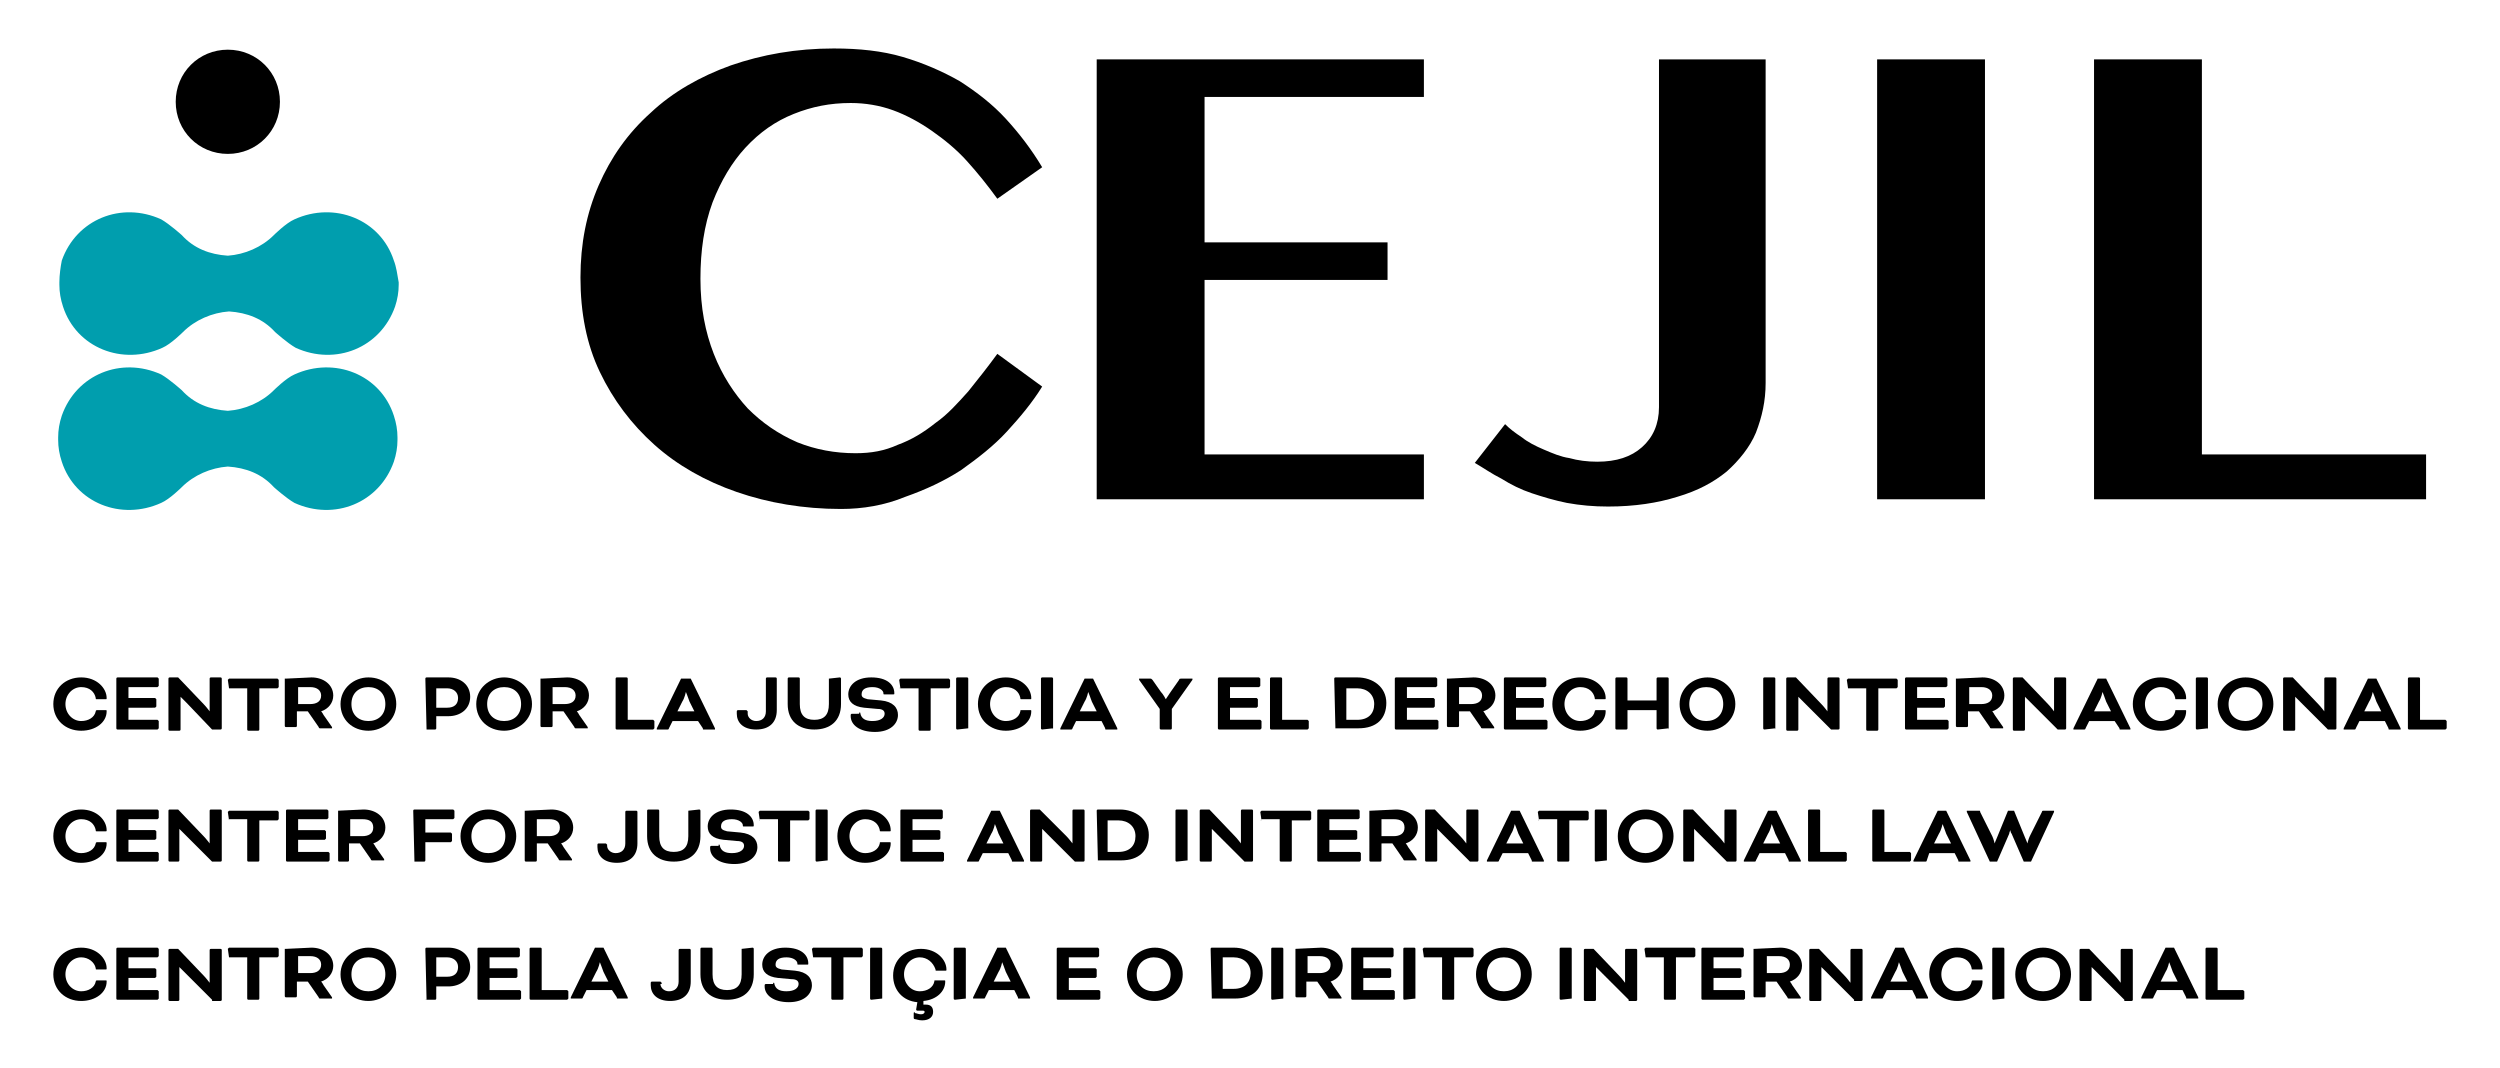
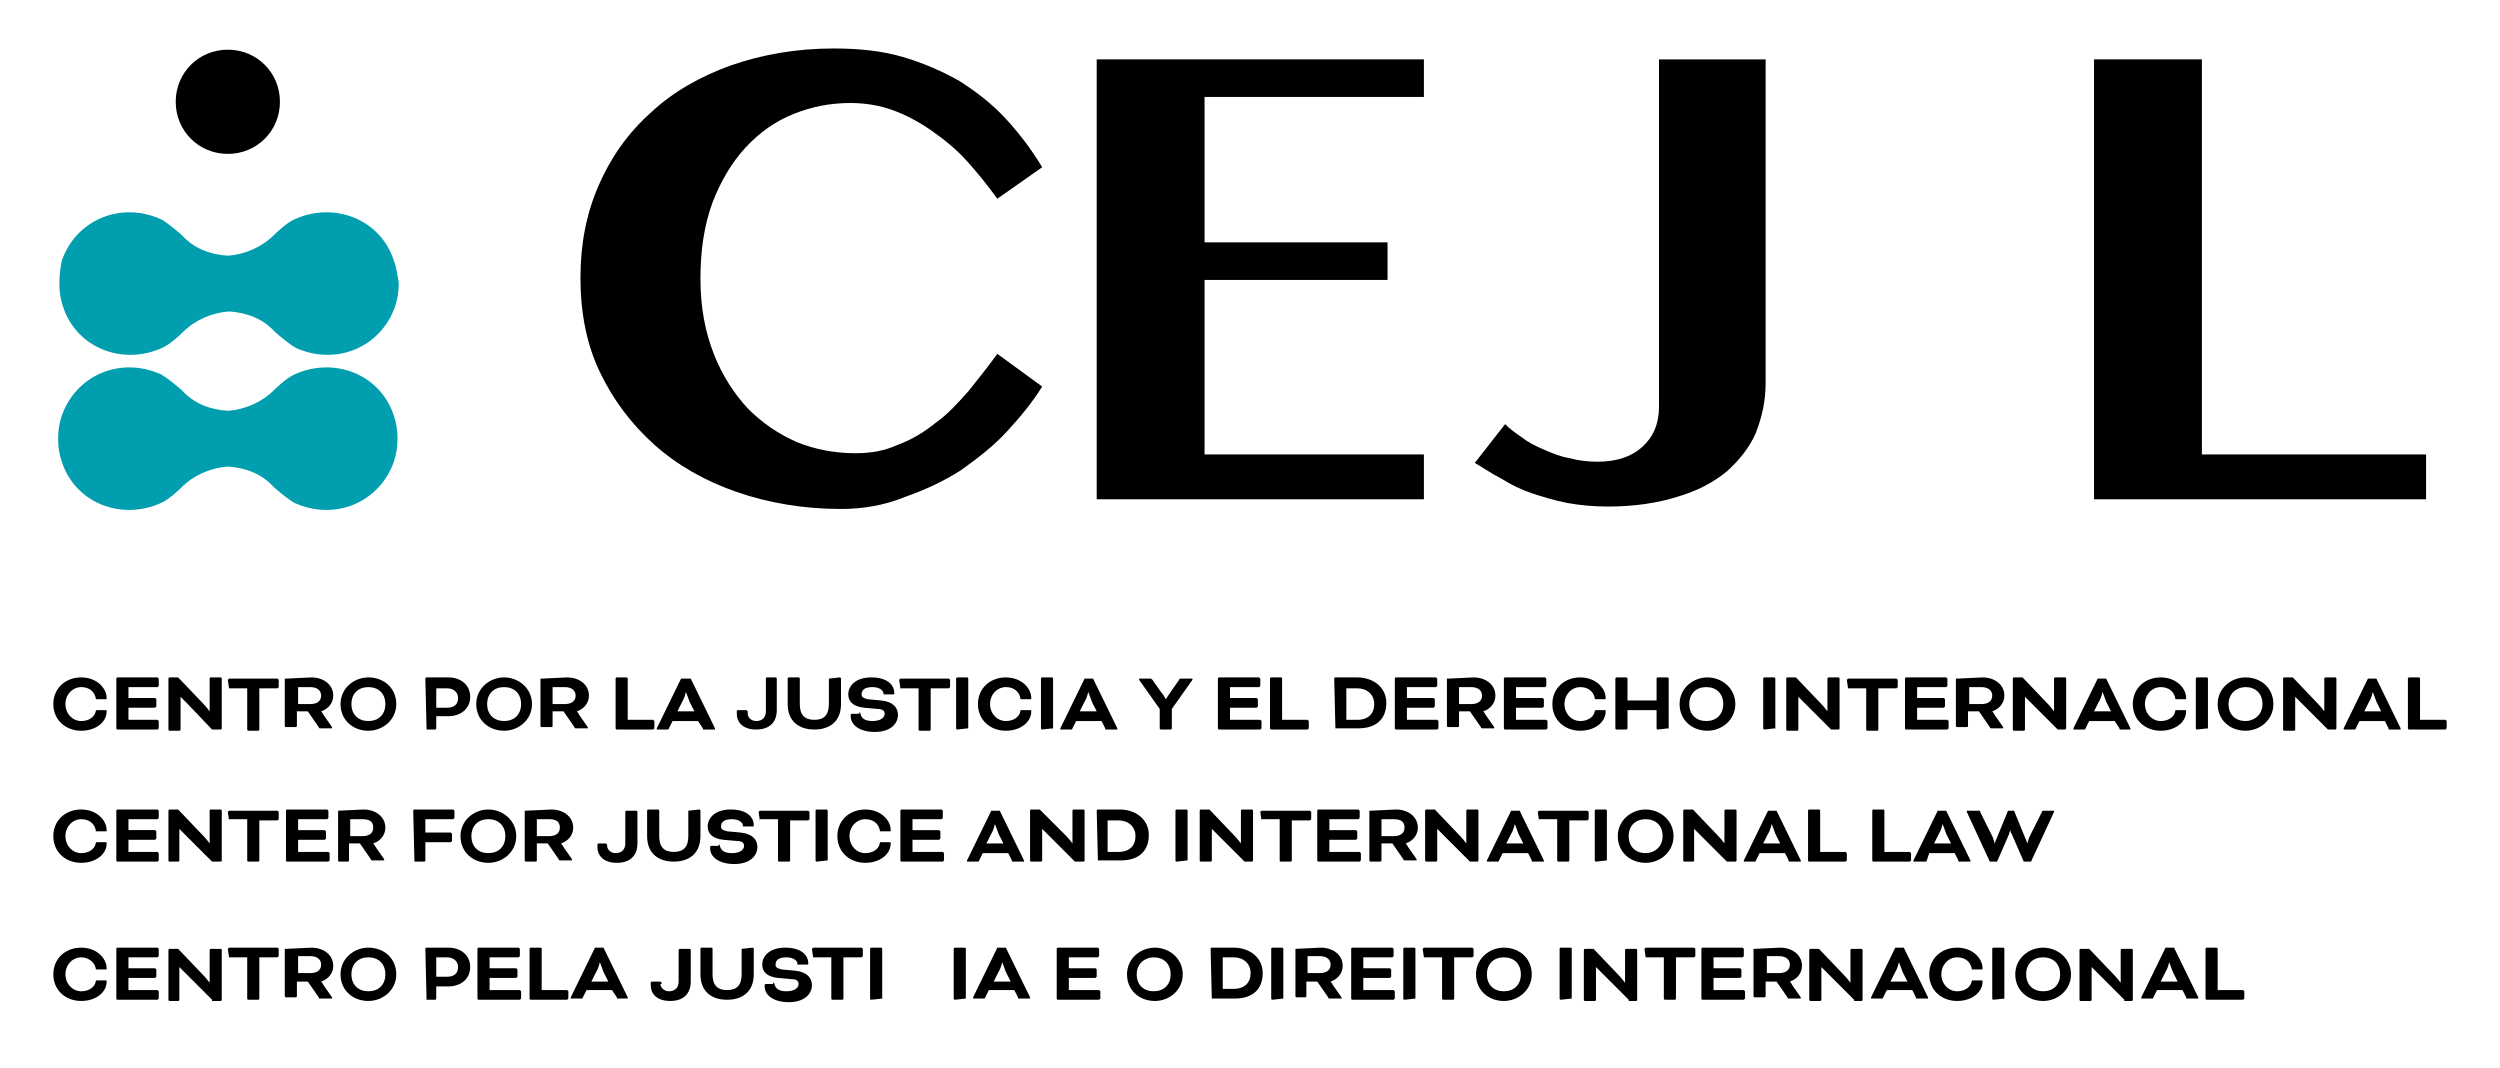
<svg xmlns="http://www.w3.org/2000/svg" version="1.1" id="Capa_1" x="0px" y="0px" viewBox="0 0 206.3 88.1" style="enable-background:new 0 0 206.3 88.1;" xml:space="preserve">
  <style type="text/css">
	.st0{fill:#009EAE;}
</style>
  <g>
    <g>
      <path d="M57.8,23c0,2.4,0.4,4.4,1.1,6.2c0.7,1.8,1.7,3.3,2.8,4.5c1.2,1.2,2.5,2.1,4.1,2.8c1.5,0.6,3.1,0.9,4.8,0.9    c1.3,0,2.4-0.2,3.5-0.7c1.1-0.4,2.1-1,3.1-1.8c1-0.7,1.8-1.6,2.7-2.6c0.8-1,1.6-2,2.4-3.1l3.7,2.7c-0.8,1.3-1.8,2.5-2.9,3.7    c-1.1,1.2-2.4,2.2-3.8,3.2c-1.4,0.9-2.9,1.6-4.6,2.2C73,41.7,71.2,42,69.4,42c-3.1,0-6-0.5-8.6-1.4c-2.6-0.9-4.9-2.2-6.8-3.9    c-1.9-1.7-3.4-3.7-4.5-6c-1.1-2.3-1.6-4.9-1.6-7.8c0-2.8,0.5-5.3,1.5-7.6c1-2.3,2.4-4.3,4.3-6c1.8-1.7,4.1-3,6.6-3.9    c2.6-0.9,5.4-1.4,8.5-1.4c2.1,0,4,0.2,5.7,0.7c1.7,0.5,3.3,1.2,4.7,2c1.4,0.9,2.7,1.9,3.8,3.1c1.1,1.2,2.1,2.5,3,4l-3.7,2.6    c-0.8-1.1-1.6-2.1-2.5-3.1c-0.9-1-1.9-1.8-2.9-2.5c-1-0.7-2.1-1.3-3.2-1.7c-1.1-0.4-2.3-0.6-3.5-0.6c-1.7,0-3.2,0.3-4.7,0.9    c-1.5,0.6-2.8,1.5-4,2.8c-1.1,1.2-2,2.7-2.7,4.5C58.1,18.6,57.8,20.7,57.8,23" />
      <polygon points="117.5,4.9 117.5,8 99.4,8 99.4,20 114.5,20 114.5,23.1 99.4,23.1 99.4,37.5 117.5,37.5 117.5,41.2 90.5,41.2     90.5,4.9   " />
      <path d="M136.8,4.9h8.9v26.7c0,1.5-0.3,2.8-0.8,4.1c-0.5,1.2-1.4,2.3-2.4,3.2c-1.1,0.9-2.4,1.6-4.1,2.1c-1.6,0.5-3.5,0.8-5.7,0.8    c-1.2,0-2.3-0.1-3.4-0.3c-1-0.2-2-0.5-2.9-0.8c-0.9-0.3-1.7-0.7-2.5-1.2c-0.8-0.4-1.5-0.9-2.2-1.3l2.5-3.2    c0.4,0.4,0.8,0.7,1.4,1.1c0.5,0.4,1.1,0.7,1.8,1c0.7,0.3,1.4,0.6,2.1,0.7c0.7,0.2,1.5,0.3,2.3,0.3c1.6,0,2.8-0.4,3.7-1.2    c0.9-0.8,1.4-1.9,1.4-3.3V4.9z" />
-       <rect x="154.9" y="4.9" width="8.9" height="36.3" />
      <polygon points="172.8,4.9 181.7,4.9 181.7,37.5 200.2,37.5 200.2,41.2 172.8,41.2   " />
    </g>
    <g>
      <path class="st0" d="M32.5,21.5c-1.1-3.4-4.9-4.9-8.2-3.4c-0.7,0.3-1.7,1.3-1.7,1.3c-1,1-2.4,1.6-3.8,1.7    c-1.5-0.1-2.8-0.6-3.8-1.7c0,0-1-0.9-1.7-1.3c-3.3-1.5-7,0-8.2,3.4C5,22,4.9,22.7,4.9,23.3v0.2c0,0.6,0.1,1.2,0.3,1.8    c1.1,3.4,4.9,4.9,8.2,3.4c0.7-0.3,1.7-1.3,1.7-1.3c1-1,2.4-1.6,3.8-1.7c1.5,0.1,2.8,0.6,3.8,1.7c0,0,1,0.9,1.7,1.3    c3.3,1.5,7,0,8.2-3.4c0.2-0.6,0.3-1.2,0.3-1.8v-0.2C32.8,22.7,32.7,22,32.5,21.5" />
      <path class="st0" d="M32.5,34.3c-1.1-3.4-4.9-4.9-8.2-3.4c-0.7,0.3-1.7,1.3-1.7,1.3c-1,1-2.4,1.6-3.8,1.7    c-1.5-0.1-2.8-0.6-3.8-1.7c0,0-1-0.9-1.7-1.3c-3.3-1.5-7,0-8.2,3.4c-0.2,0.6-0.3,1.2-0.3,1.8v0.2c0,0.6,0.1,1.2,0.3,1.8    c1.1,3.4,4.9,4.9,8.2,3.4c0.7-0.3,1.7-1.3,1.7-1.3c1-1,2.4-1.6,3.8-1.7c1.5,0.1,2.8,0.6,3.8,1.7c0,0,1,0.9,1.7,1.3    c3.3,1.5,7,0,8.2-3.4c0.2-0.6,0.3-1.2,0.3-1.8v-0.2C32.8,35.5,32.7,34.9,32.5,34.3" />
      <path d="M23.1,8.4c0-2.4-1.9-4.3-4.3-4.3c-2.4,0-4.3,1.9-4.3,4.3s1.9,4.3,4.3,4.3C21.2,12.7,23.1,10.8,23.1,8.4" />
    </g>
    <g>
      <path d="M8,57.7c-0.1,0-0.1,0-0.1-0.1c-0.1-0.5-0.5-0.9-1.2-0.9c-0.7,0-1.3,0.6-1.3,1.4c0,0.8,0.6,1.4,1.3,1.4    c0.6,0,1.1-0.3,1.2-0.8c0-0.1,0.1-0.1,0.1-0.1h0.7c0.1,0,0.1,0,0.1,0.1c0,0.9-0.9,1.6-2.1,1.6c-1.3,0-2.3-0.9-2.3-2.2    c0-1.3,1-2.2,2.3-2.2c1.3,0,2.1,0.9,2.1,1.7c0,0.1,0,0.1-0.1,0.1H8z" />
      <path d="M10.6,58.4v1H13c0,0,0.1,0.1,0.1,0.1v0.6c0,0-0.1,0.1-0.1,0.1H9.7c0,0-0.1,0-0.1-0.1V56c0,0,0-0.1,0.1-0.1H13    c0,0,0.1,0.1,0.1,0.1v0.6c0,0-0.1,0.1-0.1,0.1h-2.4v0.9h2.2c0,0,0.1,0.1,0.1,0.1v0.6c0,0-0.1,0.1-0.1,0.1H10.6z" />
      <path d="M17.5,60.2L15.4,58c-0.2-0.2-0.5-0.5-0.5-0.5h0v2.7c0,0,0,0.1-0.1,0.1H14c0,0-0.1,0-0.1-0.1V56c0,0,0-0.1,0.1-0.1h0.7    l2.1,2.2c0.2,0.2,0.5,0.6,0.5,0.6h0V56c0,0,0-0.1,0.1-0.1h0.8c0,0,0.1,0,0.1,0.1v4.1c0,0,0,0.1-0.1,0.1H17.5z" />
      <path d="M18.9,56.8C18.9,56.8,18.8,56.7,18.9,56.8l-0.1-0.7c0,0,0.1-0.1,0.1-0.1h4c0,0,0.1,0.1,0.1,0.1v0.6c0,0-0.1,0.1-0.1,0.1    h-1.5v3.4c0,0,0,0.1-0.1,0.1h-0.8c0,0-0.1,0-0.1-0.1v-3.4H18.9z" />
      <path d="M23.6,56C23.6,56,23.7,56,23.6,56l2.1-0.1c1,0,1.8,0.6,1.8,1.5c0,0.6-0.4,1.1-1,1.3v0c0,0,0.1,0.1,0.2,0.3l0.7,1    c0,0.1,0,0.1,0,0.1c0,0,0,0-0.1,0h-0.9c0,0-0.1,0-0.1-0.1l-0.9-1.3h-0.9v1.2c0,0,0,0.1-0.1,0.1h-0.8c0,0-0.1,0-0.1-0.1V56z     M24.6,56.8v1.3h1c0.5,0,0.9-0.2,0.9-0.7c0-0.4-0.3-0.7-0.9-0.7H24.6z" />
      <path d="M32.7,58.1c0,1.3-1.1,2.2-2.3,2.2c-1.3,0-2.3-0.9-2.3-2.2c0-1.3,1.1-2.2,2.3-2.2C31.7,55.9,32.7,56.8,32.7,58.1z M29,58.1    c0,0.9,0.6,1.4,1.4,1.4c0.8,0,1.4-0.5,1.4-1.4c0-0.9-0.6-1.4-1.4-1.4C29.6,56.7,29,57.2,29,58.1z" />
      <path d="M35.2,60.2C35.1,60.2,35.1,60.2,35.2,60.2L35.1,56c0,0,0-0.1,0.1-0.1H37c1,0,1.8,0.6,1.8,1.6c0,1-0.8,1.6-1.8,1.6H36v1    c0,0,0,0.1-0.1,0.1H35.2z M36,56.8v1.6h0.9c0.6,0,0.9-0.3,0.9-0.8c0-0.5-0.4-0.8-0.9-0.8H36z" />
      <path d="M43.9,58.1c0,1.3-1.1,2.2-2.3,2.2c-1.3,0-2.3-0.9-2.3-2.2c0-1.3,1.1-2.2,2.3-2.2C42.8,55.9,43.9,56.8,43.9,58.1z     M40.2,58.1c0,0.9,0.6,1.4,1.4,1.4c0.8,0,1.4-0.5,1.4-1.4c0-0.9-0.6-1.4-1.4-1.4C40.8,56.7,40.2,57.2,40.2,58.1z" />
      <path d="M44.7,56C44.7,56,44.7,56,44.7,56l2.1-0.1c1,0,1.8,0.6,1.8,1.5c0,0.6-0.4,1.1-1,1.3v0c0,0,0.1,0.1,0.2,0.3l0.7,1    c0,0.1,0,0.1,0,0.1c0,0,0,0-0.1,0h-0.9c0,0-0.1,0-0.1-0.1l-0.9-1.3h-0.9v1.2c0,0,0,0.1-0.1,0.1h-0.8c0,0-0.1,0-0.1-0.1V56z     M45.6,56.8v1.3h1c0.5,0,0.9-0.2,0.9-0.7c0-0.4-0.3-0.7-0.9-0.7H45.6z" />
      <path d="M51.8,59.4h2.1c0,0,0.1,0.1,0.1,0.1v0.6c0,0-0.1,0.1-0.1,0.1h-3c0,0-0.1,0-0.1-0.1V56c0,0,0-0.1,0.1-0.1h0.8    c0,0,0.1,0,0.1,0.1V59.4z" />
      <path d="M57.6,59.5h-2.1l-0.3,0.6c0,0.1-0.1,0.1-0.1,0.1h-0.8c0,0-0.1,0-0.1,0s0-0.1,0-0.1l2-4.1H57l2,4.1c0,0,0,0.1,0,0.1    s0,0-0.1,0h-0.8c-0.1,0-0.1,0-0.1-0.1L57.6,59.5z M55.9,58.7h1.4l-0.4-0.8c-0.1-0.3-0.3-0.8-0.3-0.8h0c0,0-0.1,0.5-0.3,0.8    L55.9,58.7z" />
      <path d="M61.7,58.9c0,0.3,0.3,0.6,0.7,0.6c0.5,0,0.8-0.3,0.8-0.8V56c0,0,0-0.1,0.1-0.1H64c0,0,0.1,0,0.1,0.1v2.6    c0,1-0.6,1.6-1.7,1.6c-1.1,0-1.6-0.6-1.6-1.3v-0.2c0-0.1,0.1-0.1,0.1-0.1h0.7c0,0,0.1,0.1,0.1,0.1V58.9z" />
      <path d="M68.4,56C68.4,56,68.4,56,68.4,56l0.9-0.1c0,0,0.1,0,0.1,0.1v2.1c0,1.4-0.9,2.1-2.2,2.1c-1.3,0-2.2-0.7-2.2-2.1V56    c0,0,0-0.1,0.1-0.1h0.8c0,0,0.1,0,0.1,0.1v2.1c0,0.9,0.4,1.3,1.2,1.3c0.8,0,1.2-0.4,1.2-1.3V56z" />
      <path d="M70.9,58.8c0.1,0,0.1,0,0.1,0.1c0.1,0.4,0.4,0.6,1,0.6c0.7,0,1-0.3,1-0.6c0-0.2-0.1-0.4-0.6-0.4l-1.1-0.1    c-0.9-0.1-1.3-0.5-1.3-1.1c0-0.7,0.6-1.4,1.9-1.4c1.3,0,1.9,0.6,1.9,1.3c0,0.1,0,0.1-0.1,0.1H73c-0.1,0-0.1,0-0.1-0.1    c0-0.2-0.3-0.5-0.9-0.5c-0.6,0-0.9,0.2-0.9,0.6c0,0.2,0.1,0.3,0.5,0.4l1.1,0.1c1,0.1,1.4,0.6,1.4,1.2c0,0.7-0.6,1.4-1.9,1.4    c-1.3,0-2-0.6-2-1.3v-0.1c0-0.1,0.1-0.1,0.1-0.1H70.9z" />
      <path d="M74.3,56.8C74.2,56.8,74.2,56.7,74.3,56.8l-0.1-0.7c0,0,0.1-0.1,0.1-0.1h4c0,0,0.1,0.1,0.1,0.1v0.6c0,0-0.1,0.1-0.1,0.1    h-1.5v3.4c0,0,0,0.1-0.1,0.1h-0.8c0,0-0.1,0-0.1-0.1v-3.4H74.3z" />
      <path d="M79.9,60.1C79.9,60.2,79.9,60.2,79.9,60.1l-0.9,0.1c0,0-0.1,0-0.1-0.1V56c0,0,0-0.1,0.1-0.1h0.8c0,0,0.1,0,0.1,0.1V60.1z" />
      <path d="M84.3,57.7c-0.1,0-0.1,0-0.1-0.1c-0.1-0.5-0.5-0.9-1.2-0.9c-0.7,0-1.3,0.6-1.3,1.4c0,0.8,0.6,1.4,1.3,1.4    c0.6,0,1.1-0.3,1.2-0.8c0-0.1,0-0.1,0.1-0.1H85c0.1,0,0.1,0,0.1,0.1c0,0.9-0.9,1.6-2.1,1.6c-1.3,0-2.3-0.9-2.3-2.2    c0-1.3,1-2.2,2.3-2.2c1.3,0,2.1,0.9,2.1,1.7c0,0.1,0,0.1-0.1,0.1H84.3z" />
      <path d="M86.9,60.1C86.9,60.2,86.8,60.2,86.9,60.1L86,60.2c0,0-0.1,0-0.1-0.1V56c0,0,0-0.1,0.1-0.1h0.8c0,0,0.1,0,0.1,0.1V60.1z" />
      <path d="M90.9,59.5h-2.1l-0.3,0.6c0,0.1-0.1,0.1-0.1,0.1h-0.8c0,0-0.1,0-0.1,0s0-0.1,0-0.1l2-4.1h0.7l2,4.1c0,0,0,0.1,0,0.1    s0,0-0.1,0h-0.8c-0.1,0-0.1,0-0.1-0.1L90.9,59.5z M89.1,58.7h1.4l-0.4-0.8c-0.1-0.3-0.3-0.8-0.3-0.8h0c0,0-0.1,0.5-0.3,0.8    L89.1,58.7z" />
      <path d="M94,56.1C93.9,56,93.9,56,94,56.1c0-0.1,0-0.1,0-0.1h0.9c0.1,0,0.1,0,0.2,0.1l0.7,1c0.2,0.2,0.4,0.6,0.4,0.6h0    c0,0,0.2-0.3,0.4-0.6l0.7-1c0-0.1,0.1-0.1,0.2-0.1h0.9c0,0,0,0,0,0c0,0,0,0,0,0.1l-1.7,2.4v1.6c0,0,0,0.1-0.1,0.1h-0.8    c0,0-0.1,0-0.1-0.1v-1.6L94,56.1z" />
      <path d="M101.5,58.4v1h2.5c0,0,0.1,0.1,0.1,0.1v0.6c0,0-0.1,0.1-0.1,0.1h-3.4c0,0-0.1,0-0.1-0.1V56c0,0,0-0.1,0.1-0.1h3.3    c0,0,0.1,0.1,0.1,0.1v0.6c0,0-0.1,0.1-0.1,0.1h-2.4v0.9h2.2c0,0,0.1,0.1,0.1,0.1v0.6c0,0-0.1,0.1-0.1,0.1H101.5z" />
      <path d="M105.8,59.4h2.1c0,0,0.1,0.1,0.1,0.1v0.6c0,0-0.1,0.1-0.1,0.1h-3c0,0-0.1,0-0.1-0.1V56c0,0,0-0.1,0.1-0.1h0.8    c0,0,0.1,0,0.1,0.1V59.4z" />
      <path d="M110.2,60.2C110.2,60.2,110.2,60.2,110.2,60.2l-0.1-4.2c0,0,0-0.1,0.1-0.1h1.8c1.3,0,2.4,0.8,2.4,2.1    c0,1.3-0.8,2.1-2.3,2.1H110.2z M111.1,56.8v2.6h0.9c0.9,0,1.4-0.5,1.4-1.3c0-0.8-0.6-1.3-1.4-1.3H111.1z" />
      <path d="M116.1,58.4v1h2.5c0,0,0.1,0.1,0.1,0.1v0.6c0,0-0.1,0.1-0.1,0.1h-3.4c0,0-0.1,0-0.1-0.1V56c0,0,0-0.1,0.1-0.1h3.3    c0,0,0.1,0.1,0.1,0.1v0.6c0,0-0.1,0.1-0.1,0.1h-2.4v0.9h2.2c0,0,0.1,0.1,0.1,0.1v0.6c0,0-0.1,0.1-0.1,0.1H116.1z" />
      <path d="M119.5,56C119.5,56,119.5,56,119.5,56l2.1-0.1c1,0,1.8,0.6,1.8,1.5c0,0.6-0.4,1.1-1,1.3v0c0,0,0.1,0.1,0.2,0.3l0.7,1    c0,0.1,0,0.1,0,0.1c0,0,0,0-0.1,0h-0.9c0,0-0.1,0-0.1-0.1l-0.9-1.3h-0.9v1.2c0,0,0,0.1-0.1,0.1h-0.8c0,0-0.1,0-0.1-0.1V56z     M120.4,56.8v1.3h1c0.5,0,0.9-0.2,0.9-0.7c0-0.4-0.3-0.7-0.9-0.7H120.4z" />
      <path d="M125.1,58.4v1h2.5c0,0,0.1,0.1,0.1,0.1v0.6c0,0-0.1,0.1-0.1,0.1h-3.4c0,0-0.1,0-0.1-0.1V56c0,0,0-0.1,0.1-0.1h3.3    c0,0,0.1,0.1,0.1,0.1v0.6c0,0-0.1,0.1-0.1,0.1h-2.4v0.9h2.2c0,0,0.1,0.1,0.1,0.1v0.6c0,0-0.1,0.1-0.1,0.1H125.1z" />
      <path d="M131.7,57.7c-0.1,0-0.1,0-0.1-0.1c-0.1-0.5-0.5-0.9-1.2-0.9c-0.7,0-1.3,0.6-1.3,1.4c0,0.8,0.6,1.4,1.3,1.4    c0.6,0,1.1-0.3,1.2-0.8c0-0.1,0.1-0.1,0.1-0.1h0.7c0.1,0,0.1,0,0.1,0.1c0,0.9-0.9,1.6-2.1,1.6c-1.3,0-2.3-0.9-2.3-2.2    c0-1.3,1-2.2,2.3-2.2c1.3,0,2.1,0.9,2.1,1.7c0,0.1,0,0.1-0.1,0.1H131.7z" />
      <path d="M137.7,60.1C137.7,60.2,137.6,60.2,137.7,60.1l-0.9,0.1c0,0-0.1,0-0.1-0.1v-1.5h-2.4v1.5c0,0,0,0.1-0.1,0.1h-0.8    c0,0-0.1,0-0.1-0.1V56c0,0,0-0.1,0.1-0.1h0.8c0,0,0.1,0,0.1,0.1v1.8h2.4V56c0,0,0-0.1,0.1-0.1h0.8c0,0,0.1,0,0.1,0.1V60.1z" />
      <path d="M143.2,58.1c0,1.3-1.1,2.2-2.3,2.2c-1.3,0-2.3-0.9-2.3-2.2c0-1.3,1.1-2.2,2.3-2.2C142.1,55.9,143.2,56.8,143.2,58.1z     M139.4,58.1c0,0.9,0.6,1.4,1.4,1.4s1.4-0.5,1.4-1.4c0-0.9-0.6-1.4-1.4-1.4S139.4,57.2,139.4,58.1z" />
      <path d="M146.5,60.1C146.5,60.2,146.4,60.2,146.5,60.1l-0.9,0.1c0,0-0.1,0-0.1-0.1V56c0,0,0-0.1,0.1-0.1h0.8c0,0,0.1,0,0.1,0.1    V60.1z" />
      <path d="M151.1,60.2l-2.2-2.2c-0.2-0.2-0.5-0.5-0.5-0.5h0v2.7c0,0,0,0.1-0.1,0.1h-0.8c0,0-0.1,0-0.1-0.1V56c0,0,0-0.1,0.1-0.1h0.7    l2.1,2.2c0.2,0.2,0.5,0.6,0.5,0.6h0V56c0,0,0-0.1,0.1-0.1h0.8c0,0,0.1,0,0.1,0.1v4.1c0,0,0,0.1-0.1,0.1H151.1z" />
      <path d="M152.5,56.8C152.5,56.8,152.4,56.7,152.5,56.8l-0.1-0.7c0,0,0.1-0.1,0.1-0.1h4c0,0,0.1,0.1,0.1,0.1v0.6    c0,0-0.1,0.1-0.1,0.1H155v3.4c0,0,0,0.1-0.1,0.1h-0.8c0,0-0.1,0-0.1-0.1v-3.4H152.5z" />
      <path d="M158.2,58.4v1h2.5c0,0,0.1,0.1,0.1,0.1v0.6c0,0-0.1,0.1-0.1,0.1h-3.4c0,0-0.1,0-0.1-0.1V56c0,0,0-0.1,0.1-0.1h3.3    c0,0,0.1,0.1,0.1,0.1v0.6c0,0-0.1,0.1-0.1,0.1h-2.4v0.9h2.2c0,0,0.1,0.1,0.1,0.1v0.6c0,0-0.1,0.1-0.1,0.1H158.2z" />
      <path d="M161.5,56C161.5,56,161.6,56,161.5,56l2.1-0.1c1,0,1.8,0.6,1.8,1.5c0,0.6-0.4,1.1-1,1.3v0c0,0,0.1,0.1,0.2,0.3l0.7,1    c0,0.1,0,0.1,0,0.1c0,0,0,0-0.1,0h-0.9c0,0-0.1,0-0.1-0.1l-0.9-1.3h-0.9v1.2c0,0,0,0.1-0.1,0.1h-0.8c0,0-0.1,0-0.1-0.1V56z     M162.5,56.8v1.3h1c0.5,0,0.9-0.2,0.9-0.7c0-0.4-0.3-0.7-0.9-0.7H162.5z" />
      <path d="M169.8,60.2l-2.2-2.2c-0.2-0.2-0.5-0.5-0.5-0.5h0v2.7c0,0,0,0.1-0.1,0.1h-0.8c0,0-0.1,0-0.1-0.1V56c0,0,0-0.1,0.1-0.1h0.7    l2.1,2.2c0.2,0.2,0.5,0.6,0.5,0.6h0V56c0,0,0-0.1,0.1-0.1h0.8c0,0,0.1,0,0.1,0.1v4.1c0,0,0,0.1-0.1,0.1H169.8z" />
      <path d="M174.5,59.5h-2.1l-0.3,0.6c0,0.1-0.1,0.1-0.1,0.1h-0.8c0,0-0.1,0-0.1,0s0-0.1,0-0.1l2-4.1h0.7l2,4.1c0,0,0,0.1,0,0.1    s0,0-0.1,0H175c-0.1,0-0.1,0-0.1-0.1L174.5,59.5z M172.8,58.7h1.4l-0.4-0.8c-0.1-0.3-0.3-0.8-0.3-0.8h0c0,0-0.1,0.5-0.3,0.8    L172.8,58.7z" />
      <path d="M179.6,57.7c-0.1,0-0.1,0-0.1-0.1c-0.1-0.5-0.5-0.9-1.2-0.9c-0.7,0-1.3,0.6-1.3,1.4c0,0.8,0.6,1.4,1.3,1.4    c0.6,0,1.1-0.3,1.2-0.8c0-0.1,0-0.1,0.1-0.1h0.7c0.1,0,0.1,0,0.1,0.1c0,0.9-0.9,1.6-2.1,1.6c-1.3,0-2.3-0.9-2.3-2.2    c0-1.3,1-2.2,2.3-2.2c1.3,0,2.1,0.9,2.1,1.7c0,0.1,0,0.1-0.1,0.1H179.6z" />
      <path d="M182.2,60.1C182.2,60.2,182.1,60.2,182.2,60.1l-0.9,0.1c0,0-0.1,0-0.1-0.1V56c0,0,0-0.1,0.1-0.1h0.8c0,0,0.1,0,0.1,0.1    V60.1z" />
      <path d="M187.6,58.1c0,1.3-1.1,2.2-2.3,2.2c-1.3,0-2.3-0.9-2.3-2.2c0-1.3,1.1-2.2,2.3-2.2C186.6,55.9,187.6,56.8,187.6,58.1z     M183.9,58.1c0,0.9,0.6,1.4,1.4,1.4c0.7,0,1.4-0.5,1.4-1.4c0-0.9-0.6-1.4-1.4-1.4C184.6,56.7,183.9,57.2,183.9,58.1z" />
      <path d="M192.1,60.2l-2.2-2.2c-0.2-0.2-0.5-0.5-0.5-0.5h0v2.7c0,0,0,0.1-0.1,0.1h-0.8c0,0-0.1,0-0.1-0.1V56c0,0,0-0.1,0.1-0.1h0.7    l2.1,2.2c0.2,0.2,0.5,0.6,0.5,0.6h0V56c0,0,0-0.1,0.1-0.1h0.8c0,0,0.1,0,0.1,0.1v4.1c0,0,0,0.1-0.1,0.1H192.1z" />
      <path d="M196.8,59.5h-2.1l-0.3,0.6c0,0.1-0.1,0.1-0.1,0.1h-0.8c0,0-0.1,0-0.1,0s0-0.1,0-0.1l2-4.1h0.7l2,4.1c0,0,0,0.1,0,0.1    s0,0-0.1,0h-0.8c-0.1,0-0.1,0-0.1-0.1L196.8,59.5z M195.1,58.7h1.4l-0.4-0.8c-0.1-0.3-0.3-0.8-0.3-0.8h0c0,0-0.1,0.5-0.3,0.8    L195.1,58.7z" />
      <path d="M199.7,59.4h2.1c0,0,0.1,0.1,0.1,0.1v0.6c0,0-0.1,0.1-0.1,0.1h-3c0,0-0.1,0-0.1-0.1V56c0,0,0-0.1,0.1-0.1h0.8    c0,0,0.1,0,0.1,0.1V59.4z" />
    </g>
    <g>
      <path d="M8,68.6c-0.1,0-0.1,0-0.1-0.1c-0.1-0.5-0.5-0.9-1.2-0.9c-0.7,0-1.3,0.6-1.3,1.4c0,0.8,0.6,1.4,1.3,1.4    c0.6,0,1.1-0.3,1.2-0.8c0-0.1,0.1-0.1,0.1-0.1h0.7c0.1,0,0.1,0,0.1,0.1c0,0.9-0.9,1.6-2.1,1.6c-1.3,0-2.3-0.9-2.3-2.2    c0-1.3,1-2.2,2.3-2.2c1.3,0,2.1,0.9,2.1,1.7c0,0.1,0,0.1-0.1,0.1H8z" />
      <path d="M10.6,69.3v1H13c0,0,0.1,0.1,0.1,0.1V71c0,0-0.1,0.1-0.1,0.1H9.7c0,0-0.1,0-0.1-0.1v-4.1c0,0,0-0.1,0.1-0.1H13    c0,0,0.1,0.1,0.1,0.1v0.6c0,0-0.1,0.1-0.1,0.1h-2.4v0.9h2.2c0,0,0.1,0.1,0.1,0.1v0.6c0,0-0.1,0.1-0.1,0.1H10.6z" />
      <path d="M17.5,71.1l-2.2-2.2c-0.2-0.2-0.5-0.5-0.5-0.5h0V71c0,0,0,0.1-0.1,0.1H14c0,0-0.1,0-0.1-0.1v-4.1c0,0,0-0.1,0.1-0.1h0.7    l2.1,2.2c0.2,0.2,0.5,0.6,0.5,0.6h0v-2.7c0,0,0-0.1,0.1-0.1h0.8c0,0,0.1,0,0.1,0.1V71c0,0,0,0.1-0.1,0.1H17.5z" />
      <path d="M18.9,67.7C18.9,67.7,18.8,67.6,18.9,67.7l-0.1-0.7c0,0,0.1-0.1,0.1-0.1h4c0,0,0.1,0.1,0.1,0.1v0.6c0,0-0.1,0.1-0.1,0.1    h-1.5V71c0,0,0,0.1-0.1,0.1h-0.8c0,0-0.1,0-0.1-0.1v-3.4H18.9z" />
      <path d="M24.6,69.3v1h2.5c0,0,0.1,0.1,0.1,0.1V71c0,0-0.1,0.1-0.1,0.1h-3.4c0,0-0.1,0-0.1-0.1v-4.1c0,0,0-0.1,0.1-0.1h3.3    c0,0,0.1,0.1,0.1,0.1v0.6c0,0-0.1,0.1-0.1,0.1h-2.4v0.9h2.2c0,0,0.1,0.1,0.1,0.1v0.6c0,0-0.1,0.1-0.1,0.1H24.6z" />
      <path d="M27.9,66.9C27.9,66.9,28,66.8,27.9,66.9l2.1-0.1c1,0,1.8,0.6,1.8,1.5c0,0.6-0.4,1.1-1,1.3v0c0,0,0.1,0.1,0.2,0.3l0.7,1    c0,0.1,0,0.1,0,0.1c0,0,0,0-0.1,0h-0.9c0,0-0.1,0-0.1-0.1l-0.9-1.3h-0.9V71c0,0,0,0.1-0.1,0.1H28c0,0-0.1,0-0.1-0.1V66.9z     M28.9,67.7V69h1c0.5,0,0.9-0.2,0.9-0.7s-0.3-0.7-0.9-0.7H28.9z" />
      <path d="M34.2,71.1C34.2,71.1,34.1,71.1,34.2,71.1l-0.1-4.2c0,0,0-0.1,0.1-0.1h3.2c0,0,0.1,0.1,0.1,0.1v0.6c0,0-0.1,0.1-0.1,0.1    h-2.3v1.1h2.1c0,0,0.1,0.1,0.1,0.1v0.6c0,0-0.1,0.1-0.1,0.1h-2.1V71c0,0,0,0.1-0.1,0.1H34.2z" />
      <path d="M42.6,69c0,1.3-1.1,2.2-2.3,2.2c-1.3,0-2.3-0.9-2.3-2.2c0-1.3,1.1-2.2,2.3-2.2C41.5,66.8,42.6,67.7,42.6,69z M38.9,69    c0,0.9,0.6,1.4,1.4,1.4c0.8,0,1.4-0.5,1.4-1.4c0-0.9-0.6-1.4-1.4-1.4C39.5,67.6,38.9,68.1,38.9,69z" />
      <path d="M43.4,66.9C43.4,66.9,43.4,66.8,43.4,66.9l2.1-0.1c1,0,1.8,0.6,1.8,1.5c0,0.6-0.4,1.1-1,1.3v0c0,0,0.1,0.1,0.2,0.3l0.7,1    c0,0.1,0,0.1,0,0.1c0,0,0,0-0.1,0h-0.9c0,0-0.1,0-0.1-0.1l-0.9-1.3h-0.9V71c0,0,0,0.1-0.1,0.1h-0.8c0,0-0.1,0-0.1-0.1V66.9z     M44.3,67.7V69h1c0.5,0,0.9-0.2,0.9-0.7s-0.3-0.7-0.9-0.7H44.3z" />
      <path d="M50.1,69.8c0,0.3,0.3,0.6,0.7,0.6c0.5,0,0.8-0.3,0.8-0.8v-2.6c0,0,0-0.1,0.1-0.1h0.8c0,0,0.1,0,0.1,0.1v2.6    c0,1-0.6,1.6-1.7,1.6c-1.1,0-1.6-0.6-1.6-1.3v-0.2c0-0.1,0.1-0.1,0.1-0.1H50c0,0,0.1,0.1,0.1,0.1V69.8z" />
      <path d="M56.8,66.9C56.8,66.9,56.8,66.8,56.8,66.9l0.9-0.1c0,0,0.1,0,0.1,0.1v2.1c0,1.4-0.9,2.1-2.2,2.1c-1.3,0-2.2-0.7-2.2-2.1    v-2.1c0,0,0-0.1,0.1-0.1h0.8c0,0,0.1,0,0.1,0.1v2.1c0,0.9,0.4,1.3,1.2,1.3c0.8,0,1.2-0.4,1.2-1.3V66.9z" />
      <path d="M59.3,69.7c0.1,0,0.1,0,0.1,0.1c0.1,0.4,0.4,0.6,1,0.6c0.7,0,1-0.3,1-0.6c0-0.2-0.1-0.4-0.6-0.4l-1.1-0.1    c-0.9-0.1-1.3-0.5-1.3-1.1c0-0.7,0.6-1.4,1.9-1.4c1.3,0,1.9,0.6,1.9,1.3c0,0.1,0,0.1-0.1,0.1h-0.7c-0.1,0-0.1,0-0.1-0.1    c0-0.2-0.3-0.5-0.9-0.5c-0.6,0-0.9,0.2-0.9,0.6c0,0.2,0.1,0.3,0.5,0.4l1.1,0.1c1,0.1,1.4,0.6,1.4,1.2c0,0.7-0.6,1.4-1.9,1.4    c-1.3,0-2-0.6-2-1.3v-0.1c0-0.1,0.1-0.1,0.1-0.1H59.3z" />
      <path d="M62.7,67.7C62.6,67.7,62.6,67.6,62.7,67.7l-0.1-0.7c0,0,0.1-0.1,0.1-0.1h4c0,0,0.1,0.1,0.1,0.1v0.6c0,0-0.1,0.1-0.1,0.1    h-1.5V71c0,0,0,0.1-0.1,0.1h-0.8c0,0-0.1,0-0.1-0.1v-3.4H62.7z" />
      <path d="M68.3,71C68.3,71.1,68.3,71.1,68.3,71l-0.9,0.1c0,0-0.1,0-0.1-0.1v-4.1c0,0,0-0.1,0.1-0.1h0.8c0,0,0.1,0,0.1,0.1V71z" />
      <path d="M72.7,68.6c-0.1,0-0.1,0-0.1-0.1c-0.1-0.5-0.5-0.9-1.2-0.9c-0.7,0-1.3,0.6-1.3,1.4c0,0.8,0.6,1.4,1.3,1.4    c0.6,0,1.1-0.3,1.2-0.8c0-0.1,0-0.1,0.1-0.1h0.7c0.1,0,0.1,0,0.1,0.1c0,0.9-0.9,1.6-2.1,1.6c-1.3,0-2.3-0.9-2.3-2.2    c0-1.3,1-2.2,2.3-2.2c1.3,0,2.1,0.9,2.1,1.7c0,0.1,0,0.1-0.1,0.1H72.7z" />
      <path d="M75.3,69.3v1h2.5c0,0,0.1,0.1,0.1,0.1V71c0,0-0.1,0.1-0.1,0.1h-3.4c0,0-0.1,0-0.1-0.1v-4.1c0,0,0-0.1,0.1-0.1h3.3    c0,0,0.1,0.1,0.1,0.1v0.6c0,0-0.1,0.1-0.1,0.1h-2.4v0.9h2.2c0,0,0.1,0.1,0.1,0.1v0.6c0,0-0.1,0.1-0.1,0.1H75.3z" />
      <path d="M83.2,70.4h-2.1L80.8,71c0,0.1-0.1,0.1-0.1,0.1h-0.8c0,0-0.1,0-0.1,0s0-0.1,0-0.1l2-4.1h0.7l2,4.1c0,0,0,0.1,0,0.1    s0,0-0.1,0h-0.8c-0.1,0-0.1,0-0.1-0.1L83.2,70.4z M81.4,69.6h1.4l-0.4-0.8c-0.1-0.3-0.3-0.8-0.3-0.8h0c0,0-0.1,0.5-0.3,0.8    L81.4,69.6z" />
      <path d="M88.7,71.1l-2.2-2.2c-0.2-0.2-0.5-0.5-0.5-0.5h0V71c0,0,0,0.1-0.1,0.1h-0.8c0,0-0.1,0-0.1-0.1v-4.1c0,0,0-0.1,0.1-0.1h0.7    L88,69c0.2,0.2,0.5,0.6,0.5,0.6h0v-2.7c0,0,0-0.1,0.1-0.1h0.8c0,0,0.1,0,0.1,0.1V71c0,0,0,0.1-0.1,0.1H88.7z" />
      <path d="M90.6,71.1C90.5,71.1,90.5,71.1,90.6,71.1l-0.1-4.2c0,0,0-0.1,0.1-0.1h1.8c1.3,0,2.4,0.8,2.4,2.1c0,1.3-0.8,2.1-2.3,2.1    H90.6z M91.4,67.7v2.6h0.9c0.9,0,1.4-0.5,1.4-1.3c0-0.8-0.6-1.3-1.4-1.3H91.4z" />
      <path d="M98,71C98,71.1,98,71.1,98,71l-0.9,0.1c0,0-0.1,0-0.1-0.1v-4.1c0,0,0-0.1,0.1-0.1h0.8c0,0,0.1,0,0.1,0.1V71z" />
      <path d="M102.7,71.1l-2.2-2.2c-0.2-0.2-0.5-0.5-0.5-0.5h0V71c0,0,0,0.1-0.1,0.1h-0.8c0,0-0.1,0-0.1-0.1v-4.1c0,0,0-0.1,0.1-0.1    h0.7l2.1,2.2c0.2,0.2,0.5,0.6,0.5,0.6h0v-2.7c0,0,0-0.1,0.1-0.1h0.8c0,0,0.1,0,0.1,0.1V71c0,0,0,0.1-0.1,0.1H102.7z" />
      <path d="M104.1,67.7C104,67.7,104,67.6,104.1,67.7l-0.1-0.7c0,0,0.1-0.1,0.1-0.1h4c0,0,0.1,0.1,0.1,0.1v0.6c0,0-0.1,0.1-0.1,0.1    h-1.5V71c0,0,0,0.1-0.1,0.1h-0.8c0,0-0.1,0-0.1-0.1v-3.4H104.1z" />
      <path d="M109.7,69.3v1h2.5c0,0,0.1,0.1,0.1,0.1V71c0,0-0.1,0.1-0.1,0.1h-3.4c0,0-0.1,0-0.1-0.1v-4.1c0,0,0-0.1,0.1-0.1h3.3    c0,0,0.1,0.1,0.1,0.1v0.6c0,0-0.1,0.1-0.1,0.1h-2.4v0.9h2.2c0,0,0.1,0.1,0.1,0.1v0.6c0,0-0.1,0.1-0.1,0.1H109.7z" />
      <path d="M113.1,66.9C113.1,66.9,113.1,66.8,113.1,66.9l2.1-0.1c1,0,1.8,0.6,1.8,1.5c0,0.6-0.4,1.1-1,1.3v0c0,0,0.1,0.1,0.2,0.3    l0.7,1c0,0.1,0,0.1,0,0.1c0,0,0,0-0.1,0h-0.9c0,0-0.1,0-0.1-0.1l-0.9-1.3H114V71c0,0,0,0.1-0.1,0.1h-0.8c0,0-0.1,0-0.1-0.1V66.9z     M114,67.7V69h1c0.5,0,0.9-0.2,0.9-0.7s-0.3-0.7-0.9-0.7H114z" />
      <path d="M121.3,71.1l-2.2-2.2c-0.2-0.2-0.5-0.5-0.5-0.5h0V71c0,0,0,0.1-0.1,0.1h-0.8c0,0-0.1,0-0.1-0.1v-4.1c0,0,0-0.1,0.1-0.1    h0.7l2.1,2.2c0.2,0.2,0.5,0.6,0.5,0.6h0v-2.7c0,0,0-0.1,0.1-0.1h0.8c0,0,0.1,0,0.1,0.1V71c0,0,0,0.1-0.1,0.1H121.3z" />
      <path d="M126.1,70.4H124l-0.3,0.6c0,0.1-0.1,0.1-0.1,0.1h-0.8c0,0-0.1,0-0.1,0s0-0.1,0-0.1l2-4.1h0.7l2,4.1c0,0,0,0.1,0,0.1    s0,0-0.1,0h-0.8c-0.1,0-0.1,0-0.1-0.1L126.1,70.4z M124.3,69.6h1.4l-0.4-0.8c-0.1-0.3-0.3-0.8-0.3-0.8h0c0,0-0.1,0.5-0.3,0.8    L124.3,69.6z" />
      <path d="M127,67.7C126.9,67.7,126.9,67.6,127,67.7l-0.1-0.7c0,0,0.1-0.1,0.1-0.1h4c0,0,0.1,0.1,0.1,0.1v0.6c0,0-0.1,0.1-0.1,0.1    h-1.5V71c0,0,0,0.1-0.1,0.1h-0.8c0,0-0.1,0-0.1-0.1v-3.4H127z" />
      <path d="M132.6,71C132.6,71.1,132.6,71.1,132.6,71l-0.9,0.1c0,0-0.1,0-0.1-0.1v-4.1c0,0,0-0.1,0.1-0.1h0.8c0,0,0.1,0,0.1,0.1V71z" />
      <path d="M138.1,69c0,1.3-1.1,2.2-2.3,2.2c-1.3,0-2.3-0.9-2.3-2.2c0-1.3,1.1-2.2,2.3-2.2C137,66.8,138.1,67.7,138.1,69z M134.4,69    c0,0.9,0.6,1.4,1.4,1.4c0.7,0,1.4-0.5,1.4-1.4c0-0.9-0.6-1.4-1.4-1.4C135,67.6,134.4,68.1,134.4,69z" />
      <path d="M142.5,71.1l-2.2-2.2c-0.2-0.2-0.5-0.5-0.5-0.5h0V71c0,0,0,0.1-0.1,0.1H139c0,0-0.1,0-0.1-0.1v-4.1c0,0,0-0.1,0.1-0.1h0.7    l2.1,2.2c0.2,0.2,0.5,0.6,0.5,0.6h0v-2.7c0,0,0-0.1,0.1-0.1h0.8c0,0,0.1,0,0.1,0.1V71c0,0,0,0.1-0.1,0.1H142.5z" />
      <path d="M147.3,70.4h-2.1l-0.3,0.6c0,0.1-0.1,0.1-0.1,0.1h-0.8c0,0-0.1,0-0.1,0s0-0.1,0-0.1l2-4.1h0.7l2,4.1c0,0,0,0.1,0,0.1    s0,0-0.1,0h-0.8c-0.1,0-0.1,0-0.1-0.1L147.3,70.4z M145.5,69.6h1.4l-0.4-0.8c-0.1-0.3-0.3-0.8-0.3-0.8h0c0,0-0.1,0.5-0.3,0.8    L145.5,69.6z" />
      <path d="M150.2,70.3h2.1c0,0,0.1,0.1,0.1,0.1V71c0,0-0.1,0.1-0.1,0.1h-3c0,0-0.1,0-0.1-0.1v-4.1c0,0,0-0.1,0.1-0.1h0.8    c0,0,0.1,0,0.1,0.1V70.3z" />
      <path d="M155.5,70.3h2.1c0,0,0.1,0.1,0.1,0.1V71c0,0-0.1,0.1-0.1,0.1h-3c0,0-0.1,0-0.1-0.1v-4.1c0,0,0-0.1,0.1-0.1h0.8    c0,0,0.1,0,0.1,0.1V70.3z" />
      <path d="M161.3,70.4h-2.1L159,71c0,0.1-0.1,0.1-0.1,0.1H158c0,0-0.1,0-0.1,0s0-0.1,0-0.1l2-4.1h0.7l2,4.1c0,0,0,0.1,0,0.1    s0,0-0.1,0h-0.8c-0.1,0-0.1,0-0.1-0.1L161.3,70.4z M159.6,69.6h1.4l-0.4-0.8c-0.1-0.3-0.3-0.8-0.3-0.8h0c0,0-0.1,0.5-0.3,0.8    L159.6,69.6z" />
      <path d="M167.6,71.1H167l-1-2.3c-0.1-0.1-0.1-0.3-0.1-0.3h0c0,0-0.1,0.2-0.1,0.3l-1,2.3h-0.6l-1.9-4.1c0,0,0-0.1,0-0.1s0,0,0.1,0    h0.9c0.1,0,0.1,0,0.1,0.1l1,2c0.1,0.2,0.2,0.6,0.2,0.6h0c0,0,0.1-0.3,0.2-0.5l0.9-2.2h0.5l0.9,2.2c0.1,0.2,0.2,0.5,0.2,0.5h0    c0,0,0.1-0.4,0.2-0.6l1-2c0-0.1,0.1-0.1,0.1-0.1h0.8c0,0,0.1,0,0.1,0s0,0.1,0,0.1L167.6,71.1z" />
    </g>
    <g>
      <path d="M8,80c-0.1,0-0.1,0-0.1-0.1C7.8,79.4,7.3,79,6.7,79c-0.7,0-1.3,0.6-1.3,1.4c0,0.8,0.6,1.4,1.3,1.4c0.6,0,1.1-0.3,1.2-0.8    c0-0.1,0.1-0.1,0.1-0.1h0.7c0.1,0,0.1,0,0.1,0.1c0,0.9-0.9,1.6-2.1,1.6c-1.3,0-2.3-0.9-2.3-2.2c0-1.3,1-2.2,2.3-2.2    c1.3,0,2.1,0.9,2.1,1.7c0,0.1,0,0.1-0.1,0.1H8z" />
      <path d="M10.6,80.7v1H13c0,0,0.1,0.1,0.1,0.1v0.6c0,0-0.1,0.1-0.1,0.1H9.7c0,0-0.1,0-0.1-0.1v-4.1c0,0,0-0.1,0.1-0.1H13    c0,0,0.1,0.1,0.1,0.1v0.6c0,0-0.1,0.1-0.1,0.1h-2.4v0.9h2.2c0,0,0.1,0.1,0.1,0.1v0.6c0,0-0.1,0.1-0.1,0.1H10.6z" />
      <path d="M17.5,82.5l-2.2-2.2c-0.2-0.2-0.5-0.5-0.5-0.5h0v2.7c0,0,0,0.1-0.1,0.1H14c0,0-0.1,0-0.1-0.1v-4.1c0,0,0-0.1,0.1-0.1h0.7    l2.1,2.2c0.2,0.2,0.5,0.6,0.5,0.6h0v-2.7c0,0,0-0.1,0.1-0.1h0.8c0,0,0.1,0,0.1,0.1v4.1c0,0,0,0.1-0.1,0.1H17.5z" />
      <path d="M18.9,79C18.9,79,18.8,79,18.9,79l-0.1-0.7c0,0,0.1-0.1,0.1-0.1h4c0,0,0.1,0.1,0.1,0.1v0.6c0,0-0.1,0.1-0.1,0.1h-1.5v3.4    c0,0,0,0.1-0.1,0.1h-0.8c0,0-0.1,0-0.1-0.1V79H18.9z" />
      <path d="M23.6,78.3C23.6,78.3,23.7,78.2,23.6,78.3l2.1-0.1c1,0,1.8,0.6,1.8,1.5c0,0.6-0.4,1.1-1,1.3v0c0,0,0.1,0.1,0.2,0.3l0.7,1    c0,0.1,0,0.1,0,0.1c0,0,0,0-0.1,0h-0.9c0,0-0.1,0-0.1-0.1l-0.9-1.3h-0.9v1.2c0,0,0,0.1-0.1,0.1h-0.8c0,0-0.1,0-0.1-0.1V78.3z     M24.6,79v1.3h1c0.5,0,0.9-0.2,0.9-0.7c0-0.4-0.3-0.7-0.9-0.7H24.6z" />
      <path d="M32.7,80.4c0,1.3-1.1,2.2-2.3,2.2c-1.3,0-2.3-0.9-2.3-2.2c0-1.3,1.1-2.2,2.3-2.2C31.7,78.2,32.7,79.1,32.7,80.4z M29,80.4    c0,0.9,0.6,1.4,1.4,1.4c0.8,0,1.4-0.5,1.4-1.4c0-0.9-0.6-1.4-1.4-1.4C29.6,79,29,79.5,29,80.4z" />
      <path d="M35.2,82.5C35.1,82.5,35.1,82.4,35.2,82.5l-0.1-4.2c0,0,0-0.1,0.1-0.1H37c1,0,1.8,0.6,1.8,1.6c0,1-0.8,1.6-1.8,1.6H36v1    c0,0,0,0.1-0.1,0.1H35.2z M36,79v1.6h0.9c0.6,0,0.9-0.3,0.9-0.8c0-0.5-0.4-0.8-0.9-0.8H36z" />
      <path d="M40.4,80.7v1h2.5c0,0,0.1,0.1,0.1,0.1v0.6c0,0-0.1,0.1-0.1,0.1h-3.4c0,0-0.1,0-0.1-0.1v-4.1c0,0,0-0.1,0.1-0.1h3.3    c0,0,0.1,0.1,0.1,0.1v0.6c0,0-0.1,0.1-0.1,0.1h-2.4v0.9h2.2c0,0,0.1,0.1,0.1,0.1v0.6c0,0-0.1,0.1-0.1,0.1H40.4z" />
      <path d="M44.7,81.7h2.1c0,0,0.1,0.1,0.1,0.1v0.6c0,0-0.1,0.1-0.1,0.1h-3c0,0-0.1,0-0.1-0.1v-4.1c0,0,0-0.1,0.1-0.1h0.8    c0,0,0.1,0,0.1,0.1V81.7z" />
      <path d="M50.5,81.7h-2.1l-0.3,0.6c0,0.1-0.1,0.1-0.1,0.1h-0.8c0,0-0.1,0-0.1,0c0,0,0-0.1,0-0.1l2-4.1h0.7l2,4.1c0,0,0,0.1,0,0.1    c0,0,0,0-0.1,0H51c-0.1,0-0.1,0-0.1-0.1L50.5,81.7z M48.8,81h1.4l-0.4-0.8c-0.1-0.3-0.3-0.8-0.3-0.8h0c0,0-0.1,0.5-0.3,0.8    L48.8,81z" />
      <path d="M54.5,81.2c0,0.3,0.3,0.6,0.7,0.6c0.5,0,0.8-0.3,0.8-0.8v-2.6c0,0,0-0.1,0.1-0.1h0.8c0,0,0.1,0,0.1,0.1v2.6    c0,1-0.6,1.6-1.7,1.6c-1.1,0-1.6-0.6-1.6-1.3v-0.2c0-0.1,0.1-0.1,0.1-0.1h0.7c0,0,0.1,0.1,0.1,0.1V81.2z" />
      <path d="M61.2,78.3C61.2,78.3,61.3,78.2,61.2,78.3l0.9-0.1c0,0,0.1,0,0.1,0.1v2.1c0,1.4-0.9,2.1-2.2,2.1c-1.3,0-2.2-0.7-2.2-2.1    v-2.1c0,0,0-0.1,0.1-0.1h0.8c0,0,0.1,0,0.1,0.1v2.1c0,0.9,0.4,1.3,1.2,1.3c0.8,0,1.2-0.4,1.2-1.3V78.3z" />
      <path d="M63.8,81.1c0.1,0,0.1,0,0.1,0.1c0.1,0.4,0.4,0.6,1,0.6c0.7,0,1-0.3,1-0.6c0-0.2-0.1-0.4-0.6-0.4l-1.1-0.1    c-0.9-0.1-1.3-0.5-1.3-1.1c0-0.7,0.6-1.4,1.9-1.4c1.3,0,1.9,0.6,1.9,1.3c0,0.1,0,0.1-0.1,0.1h-0.7c-0.1,0-0.1,0-0.1-0.1    c0-0.2-0.3-0.5-0.9-0.5c-0.6,0-0.9,0.2-0.9,0.6c0,0.2,0.1,0.3,0.5,0.4l1.1,0.1c1,0.1,1.4,0.6,1.4,1.2c0,0.7-0.6,1.4-1.9,1.4    c-1.3,0-2-0.6-2-1.3v-0.1c0-0.1,0.1-0.1,0.1-0.1H63.8z" />
      <path d="M67.1,79C67.1,79,67,79,67.1,79L67,78.3c0,0,0.1-0.1,0.1-0.1h4c0,0,0.1,0.1,0.1,0.1v0.6c0,0-0.1,0.1-0.1,0.1h-1.5v3.4    c0,0,0,0.1-0.1,0.1h-0.8c0,0-0.1,0-0.1-0.1V79H67.1z" />
      <path d="M72.8,82.4C72.8,82.4,72.8,82.5,72.8,82.4l-0.9,0.1c0,0-0.1,0-0.1-0.1v-4.1c0,0,0-0.1,0.1-0.1h0.8c0,0,0.1,0,0.1,0.1V82.4    z" />
-       <path d="M75.4,83.6c0-0.1,0.1-0.1,0.1,0c0.1,0,0.3,0.1,0.5,0.1c0.2,0,0.3-0.1,0.3-0.2c0-0.1-0.1-0.1-0.2-0.1h-0.4    c-0.1,0-0.1-0.1-0.1-0.1l0.1-0.6c-1.2-0.1-2-1-2-2.2c0-1.3,1-2.2,2.3-2.2c1.3,0,2.1,0.9,2.1,1.7c0,0.1,0,0.1-0.1,0.1h-0.7    c-0.1,0-0.1,0-0.1-0.1C77,79.4,76.5,79,75.9,79c-0.7,0-1.3,0.6-1.3,1.4c0,0.8,0.6,1.4,1.3,1.4c0.6,0,1.1-0.3,1.2-0.8    c0-0.1,0-0.1,0.1-0.1h0.7c0.1,0,0.1,0,0.1,0.1c0,0.8-0.7,1.5-1.8,1.6l0,0.3h0.2c0.4,0,0.6,0.2,0.6,0.6c0,0.4-0.3,0.7-0.9,0.7    c-0.3,0-0.5-0.1-0.6-0.1c-0.1,0-0.1-0.1-0.1-0.1c0,0,0-0.1,0-0.1L75.4,83.6z" />
      <path d="M79.7,82.4C79.7,82.4,79.7,82.5,79.7,82.4l-0.9,0.1c0,0-0.1,0-0.1-0.1v-4.1c0,0,0-0.1,0.1-0.1h0.8c0,0,0.1,0,0.1,0.1V82.4    z" />
      <path d="M83.7,81.7h-2.1l-0.3,0.6c0,0.1-0.1,0.1-0.1,0.1h-0.8c0,0-0.1,0-0.1,0c0,0,0-0.1,0-0.1l2-4.1h0.7l2,4.1c0,0,0,0.1,0,0.1    c0,0,0,0-0.1,0h-0.8c-0.1,0-0.1,0-0.1-0.1L83.7,81.7z M82,81h1.4L83,80.2c-0.1-0.3-0.3-0.8-0.3-0.8h0c0,0-0.1,0.5-0.3,0.8L82,81z" />
      <path d="M88.2,80.7v1h2.5c0,0,0.1,0.1,0.1,0.1v0.6c0,0-0.1,0.1-0.1,0.1h-3.4c0,0-0.1,0-0.1-0.1v-4.1c0,0,0-0.1,0.1-0.1h3.3    c0,0,0.1,0.1,0.1,0.1v0.6c0,0-0.1,0.1-0.1,0.1h-2.4v0.9h2.2c0,0,0.1,0.1,0.1,0.1v0.6c0,0-0.1,0.1-0.1,0.1H88.2z" />
      <path d="M97.6,80.4c0,1.3-1.1,2.2-2.3,2.2c-1.3,0-2.3-0.9-2.3-2.2c0-1.3,1.1-2.2,2.3-2.2C96.5,78.2,97.6,79.1,97.6,80.4z     M93.8,80.4c0,0.9,0.6,1.4,1.4,1.4c0.8,0,1.4-0.5,1.4-1.4c0-0.9-0.6-1.4-1.4-1.4C94.5,79,93.8,79.5,93.8,80.4z" />
      <path d="M100,82.5C100,82.5,99.9,82.4,100,82.5l-0.1-4.2c0,0,0-0.1,0.1-0.1h1.8c1.3,0,2.4,0.8,2.4,2.1c0,1.3-0.8,2.1-2.3,2.1H100z     M100.9,79v2.6h0.9c0.9,0,1.4-0.5,1.4-1.3c0-0.8-0.6-1.3-1.4-1.3H100.9z" />
      <path d="M105.9,82.4C105.9,82.4,105.9,82.5,105.9,82.4l-0.9,0.1c0,0-0.1,0-0.1-0.1v-4.1c0,0,0-0.1,0.1-0.1h0.8c0,0,0.1,0,0.1,0.1    V82.4z" />
      <path d="M106.9,78.3C106.9,78.3,106.9,78.2,106.9,78.3l2.1-0.1c1,0,1.8,0.6,1.8,1.5c0,0.6-0.4,1.1-1,1.3v0c0,0,0.1,0.1,0.2,0.3    l0.7,1c0,0.1,0,0.1,0,0.1c0,0,0,0-0.1,0h-0.9c0,0-0.1,0-0.1-0.1l-0.9-1.3h-0.9v1.2c0,0,0,0.1-0.1,0.1H107c0,0-0.1,0-0.1-0.1V78.3z     M107.9,79v1.3h1c0.5,0,0.9-0.2,0.9-0.7c0-0.4-0.3-0.7-0.9-0.7H107.9z" />
      <path d="M112.5,80.7v1h2.5c0,0,0.1,0.1,0.1,0.1v0.6c0,0-0.1,0.1-0.1,0.1h-3.4c0,0-0.1,0-0.1-0.1v-4.1c0,0,0-0.1,0.1-0.1h3.3    c0,0,0.1,0.1,0.1,0.1v0.6c0,0-0.1,0.1-0.1,0.1h-2.4v0.9h2.2c0,0,0.1,0.1,0.1,0.1v0.6c0,0-0.1,0.1-0.1,0.1H112.5z" />
      <path d="M116.8,82.4C116.8,82.4,116.8,82.5,116.8,82.4l-0.9,0.1c0,0-0.1,0-0.1-0.1v-4.1c0,0,0-0.1,0.1-0.1h0.8c0,0,0.1,0,0.1,0.1    V82.4z" />
      <path d="M117.5,79C117.4,79,117.4,79,117.5,79l-0.1-0.7c0,0,0.1-0.1,0.1-0.1h4c0,0,0.1,0.1,0.1,0.1v0.6c0,0-0.1,0.1-0.1,0.1H120    v3.4c0,0,0,0.1-0.1,0.1h-0.8c0,0-0.1,0-0.1-0.1V79H117.5z" />
      <path d="M126.4,80.4c0,1.3-1.1,2.2-2.3,2.2c-1.3,0-2.3-0.9-2.3-2.2c0-1.3,1.1-2.2,2.3-2.2C125.4,78.2,126.4,79.1,126.4,80.4z     M122.7,80.4c0,0.9,0.6,1.4,1.4,1.4c0.8,0,1.4-0.5,1.4-1.4c0-0.9-0.6-1.4-1.4-1.4C123.3,79,122.7,79.5,122.7,80.4z" />
      <path d="M129.7,82.4C129.7,82.4,129.7,82.5,129.7,82.4l-0.9,0.1c0,0-0.1,0-0.1-0.1v-4.1c0,0,0-0.1,0.1-0.1h0.8c0,0,0.1,0,0.1,0.1    V82.4z" />
      <path d="M134.4,82.5l-2.2-2.2c-0.2-0.2-0.5-0.5-0.5-0.5h0v2.7c0,0,0,0.1-0.1,0.1h-0.8c0,0-0.1,0-0.1-0.1v-4.1c0,0,0-0.1,0.1-0.1    h0.7l2.1,2.2c0.2,0.2,0.5,0.6,0.5,0.6h0v-2.7c0,0,0-0.1,0.1-0.1h0.8c0,0,0.1,0,0.1,0.1v4.1c0,0,0,0.1-0.1,0.1H134.4z" />
      <path d="M135.8,79C135.7,79,135.7,79,135.8,79l-0.1-0.7c0,0,0.1-0.1,0.1-0.1h4c0,0,0.1,0.1,0.1,0.1v0.6c0,0-0.1,0.1-0.1,0.1h-1.5    v3.4c0,0,0,0.1-0.1,0.1h-0.8c0,0-0.1,0-0.1-0.1V79H135.8z" />
      <path d="M141.4,80.7v1h2.5c0,0,0.1,0.1,0.1,0.1v0.6c0,0-0.1,0.1-0.1,0.1h-3.4c0,0-0.1,0-0.1-0.1v-4.1c0,0,0-0.1,0.1-0.1h3.3    c0,0,0.1,0.1,0.1,0.1v0.6c0,0-0.1,0.1-0.1,0.1h-2.4v0.9h2.2c0,0,0.1,0.1,0.1,0.1v0.6c0,0-0.1,0.1-0.1,0.1H141.4z" />
      <path d="M144.8,78.3C144.8,78.3,144.8,78.2,144.8,78.3l2.1-0.1c1,0,1.8,0.6,1.8,1.5c0,0.6-0.4,1.1-1,1.3v0c0,0,0.1,0.1,0.2,0.3    l0.7,1c0,0.1,0,0.1,0,0.1c0,0,0,0-0.1,0h-0.9c0,0-0.1,0-0.1-0.1l-0.9-1.3h-0.9v1.2c0,0,0,0.1-0.1,0.1h-0.8c0,0-0.1,0-0.1-0.1V78.3    z M145.8,79v1.3h1c0.5,0,0.9-0.2,0.9-0.7c0-0.4-0.3-0.7-0.9-0.7H145.8z" />
      <path d="M153,82.5l-2.2-2.2c-0.2-0.2-0.5-0.5-0.5-0.5h0v2.7c0,0,0,0.1-0.1,0.1h-0.8c0,0-0.1,0-0.1-0.1v-4.1c0,0,0-0.1,0.1-0.1h0.7    l2.1,2.2c0.2,0.2,0.5,0.6,0.5,0.6h0v-2.7c0,0,0-0.1,0.1-0.1h0.8c0,0,0.1,0,0.1,0.1v4.1c0,0,0,0.1-0.1,0.1H153z" />
      <path d="M157.8,81.7h-2.1l-0.3,0.6c0,0.1-0.1,0.1-0.1,0.1h-0.8c0,0-0.1,0-0.1,0c0,0,0-0.1,0-0.1l2-4.1h0.7l2,4.1c0,0,0,0.1,0,0.1    c0,0,0,0-0.1,0h-0.8c-0.1,0-0.1,0-0.1-0.1L157.8,81.7z M156,81h1.4l-0.4-0.8c-0.1-0.3-0.3-0.8-0.3-0.8h0c0,0-0.1,0.5-0.3,0.8    L156,81z" />
      <path d="M162.8,80c-0.1,0-0.1,0-0.1-0.1c-0.1-0.5-0.5-0.9-1.2-0.9c-0.7,0-1.3,0.6-1.3,1.4c0,0.8,0.6,1.4,1.3,1.4    c0.6,0,1.1-0.3,1.2-0.8c0-0.1,0.1-0.1,0.1-0.1h0.7c0.1,0,0.1,0,0.1,0.1c0,0.9-0.9,1.6-2.1,1.6c-1.3,0-2.3-0.9-2.3-2.2    c0-1.3,1-2.2,2.3-2.2c1.3,0,2.1,0.9,2.1,1.7c0,0.1,0,0.1-0.1,0.1H162.8z" />
      <path d="M165.4,82.4C165.4,82.4,165.4,82.5,165.4,82.4l-0.9,0.1c0,0-0.1,0-0.1-0.1v-4.1c0,0,0-0.1,0.1-0.1h0.8c0,0,0.1,0,0.1,0.1    V82.4z" />
      <path d="M170.9,80.4c0,1.3-1.1,2.2-2.3,2.2c-1.3,0-2.3-0.9-2.3-2.2c0-1.3,1.1-2.2,2.3-2.2C169.8,78.2,170.9,79.1,170.9,80.4z     M167.2,80.4c0,0.9,0.6,1.4,1.4,1.4s1.4-0.5,1.4-1.4c0-0.9-0.6-1.4-1.4-1.4S167.2,79.5,167.2,80.4z" />
      <path d="M175.3,82.5l-2.2-2.2c-0.2-0.2-0.5-0.5-0.5-0.5h0v2.7c0,0,0,0.1-0.1,0.1h-0.8c0,0-0.1,0-0.1-0.1v-4.1c0,0,0-0.1,0.1-0.1    h0.7l2.1,2.2c0.2,0.2,0.5,0.6,0.5,0.6h0v-2.7c0,0,0-0.1,0.1-0.1h0.8c0,0,0.1,0,0.1,0.1v4.1c0,0,0,0.1-0.1,0.1H175.3z" />
      <path d="M180.1,81.7H178l-0.3,0.6c0,0.1-0.1,0.1-0.1,0.1h-0.8c0,0-0.1,0-0.1,0c0,0,0-0.1,0-0.1l2-4.1h0.7l2,4.1c0,0,0,0.1,0,0.1    c0,0,0,0-0.1,0h-0.8c-0.1,0-0.1,0-0.1-0.1L180.1,81.7z M178.3,81h1.4l-0.4-0.8c-0.1-0.3-0.3-0.8-0.3-0.8h0c0,0-0.1,0.5-0.3,0.8    L178.3,81z" />
      <path d="M183,81.7h2.1c0,0,0.1,0.1,0.1,0.1v0.6c0,0-0.1,0.1-0.1,0.1h-3c0,0-0.1,0-0.1-0.1v-4.1c0,0,0-0.1,0.1-0.1h0.8    c0,0,0.1,0,0.1,0.1V81.7z" />
    </g>
  </g>
</svg>